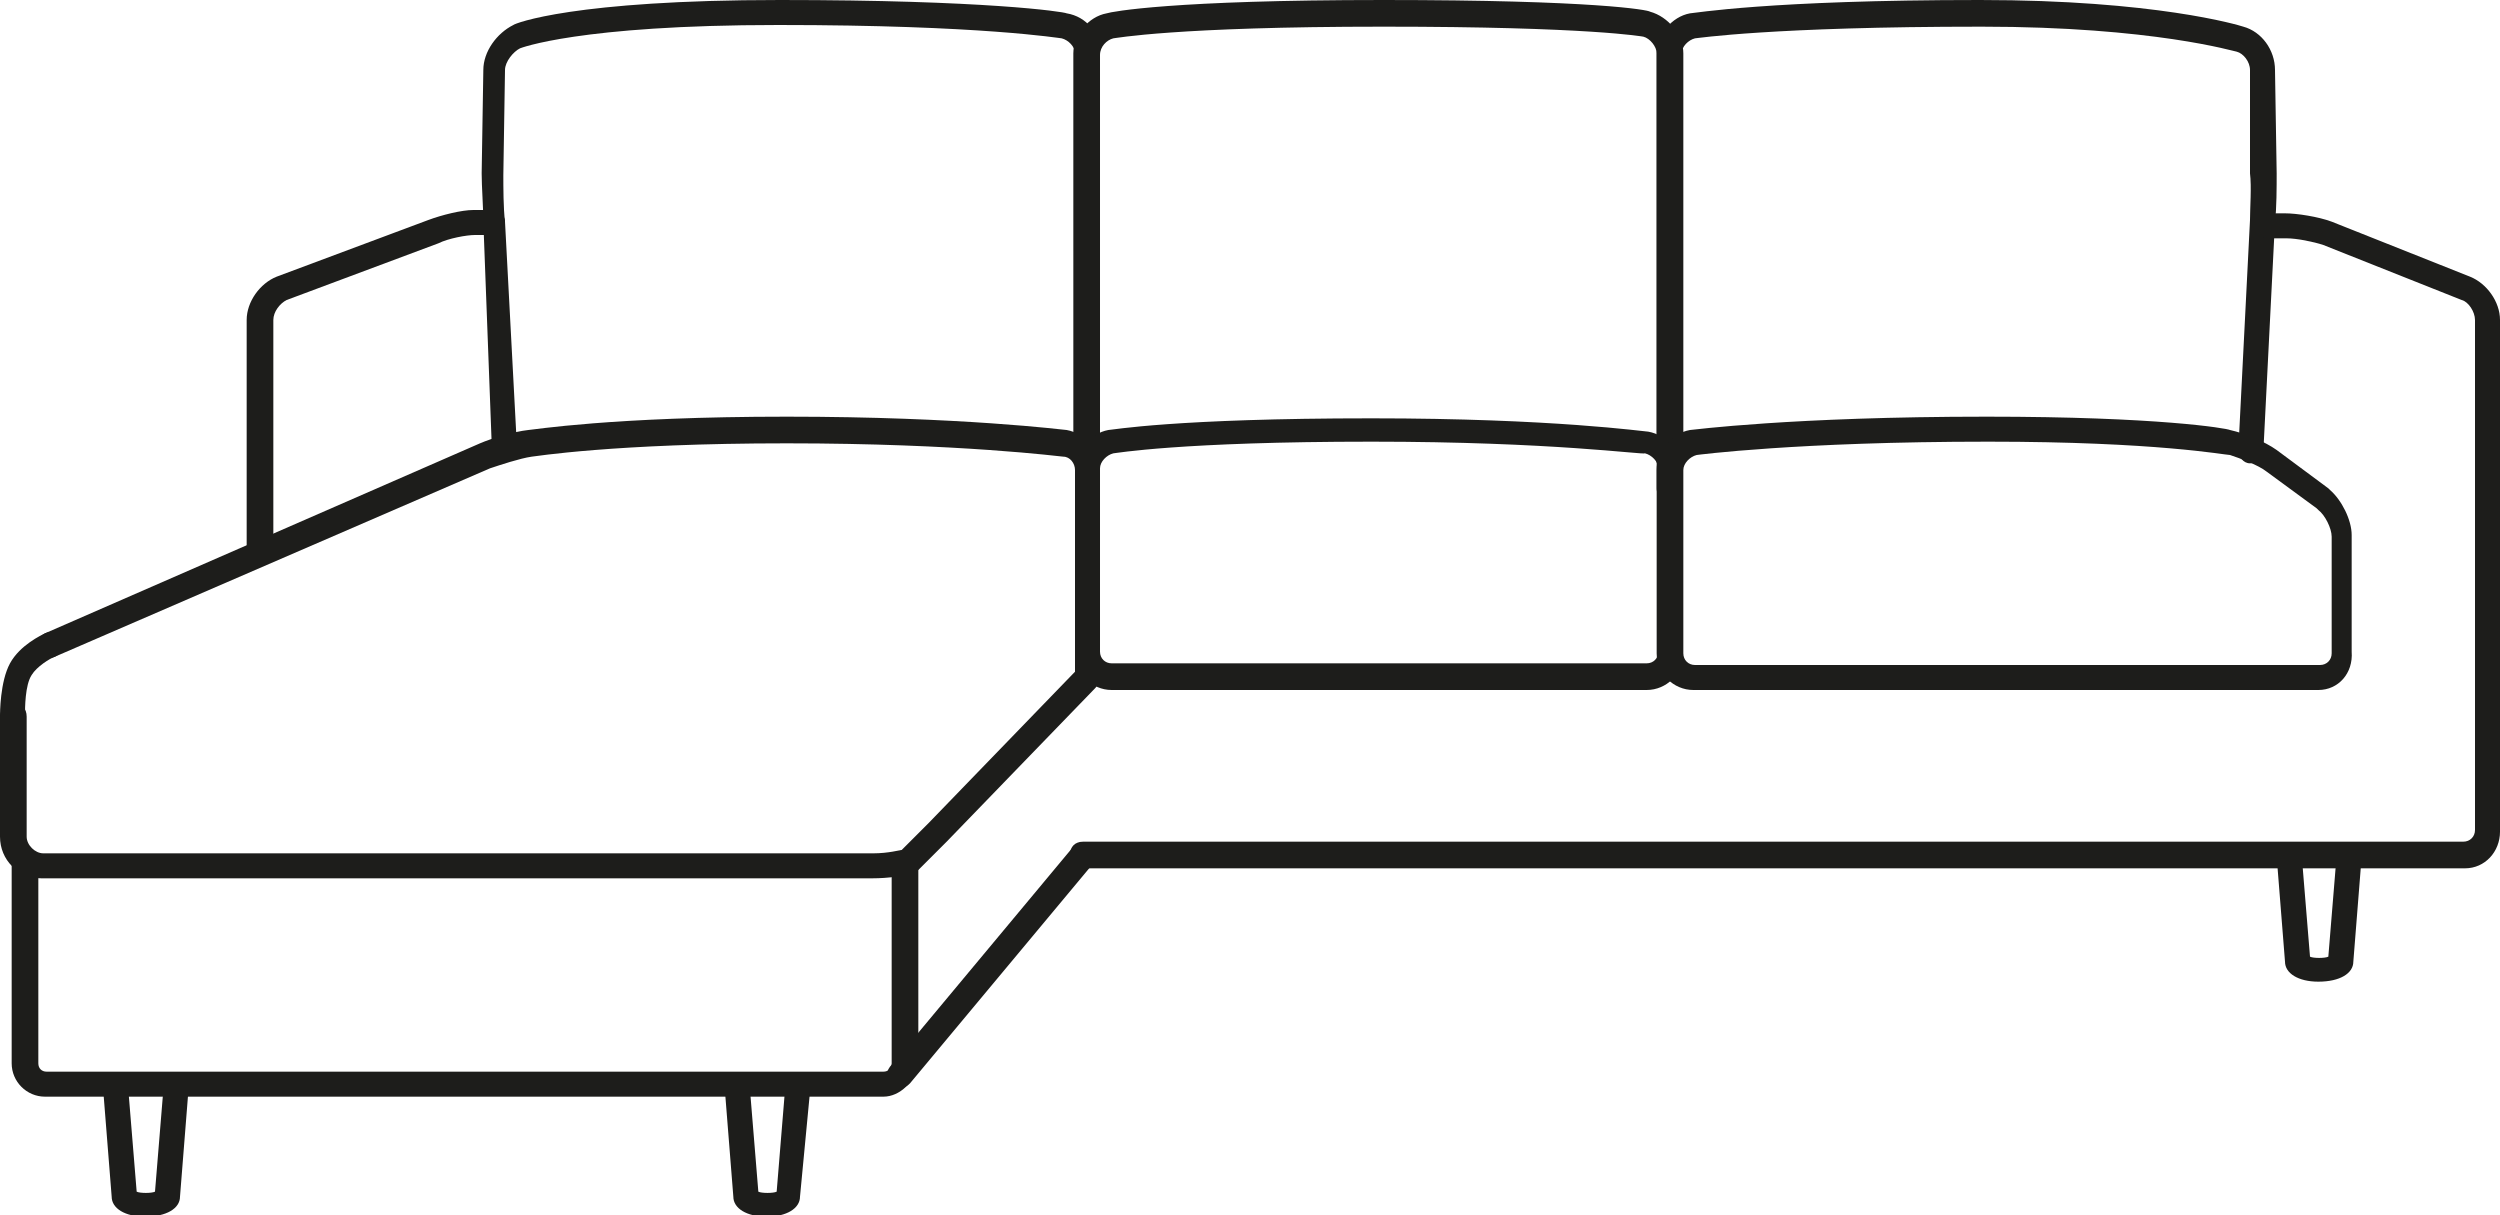
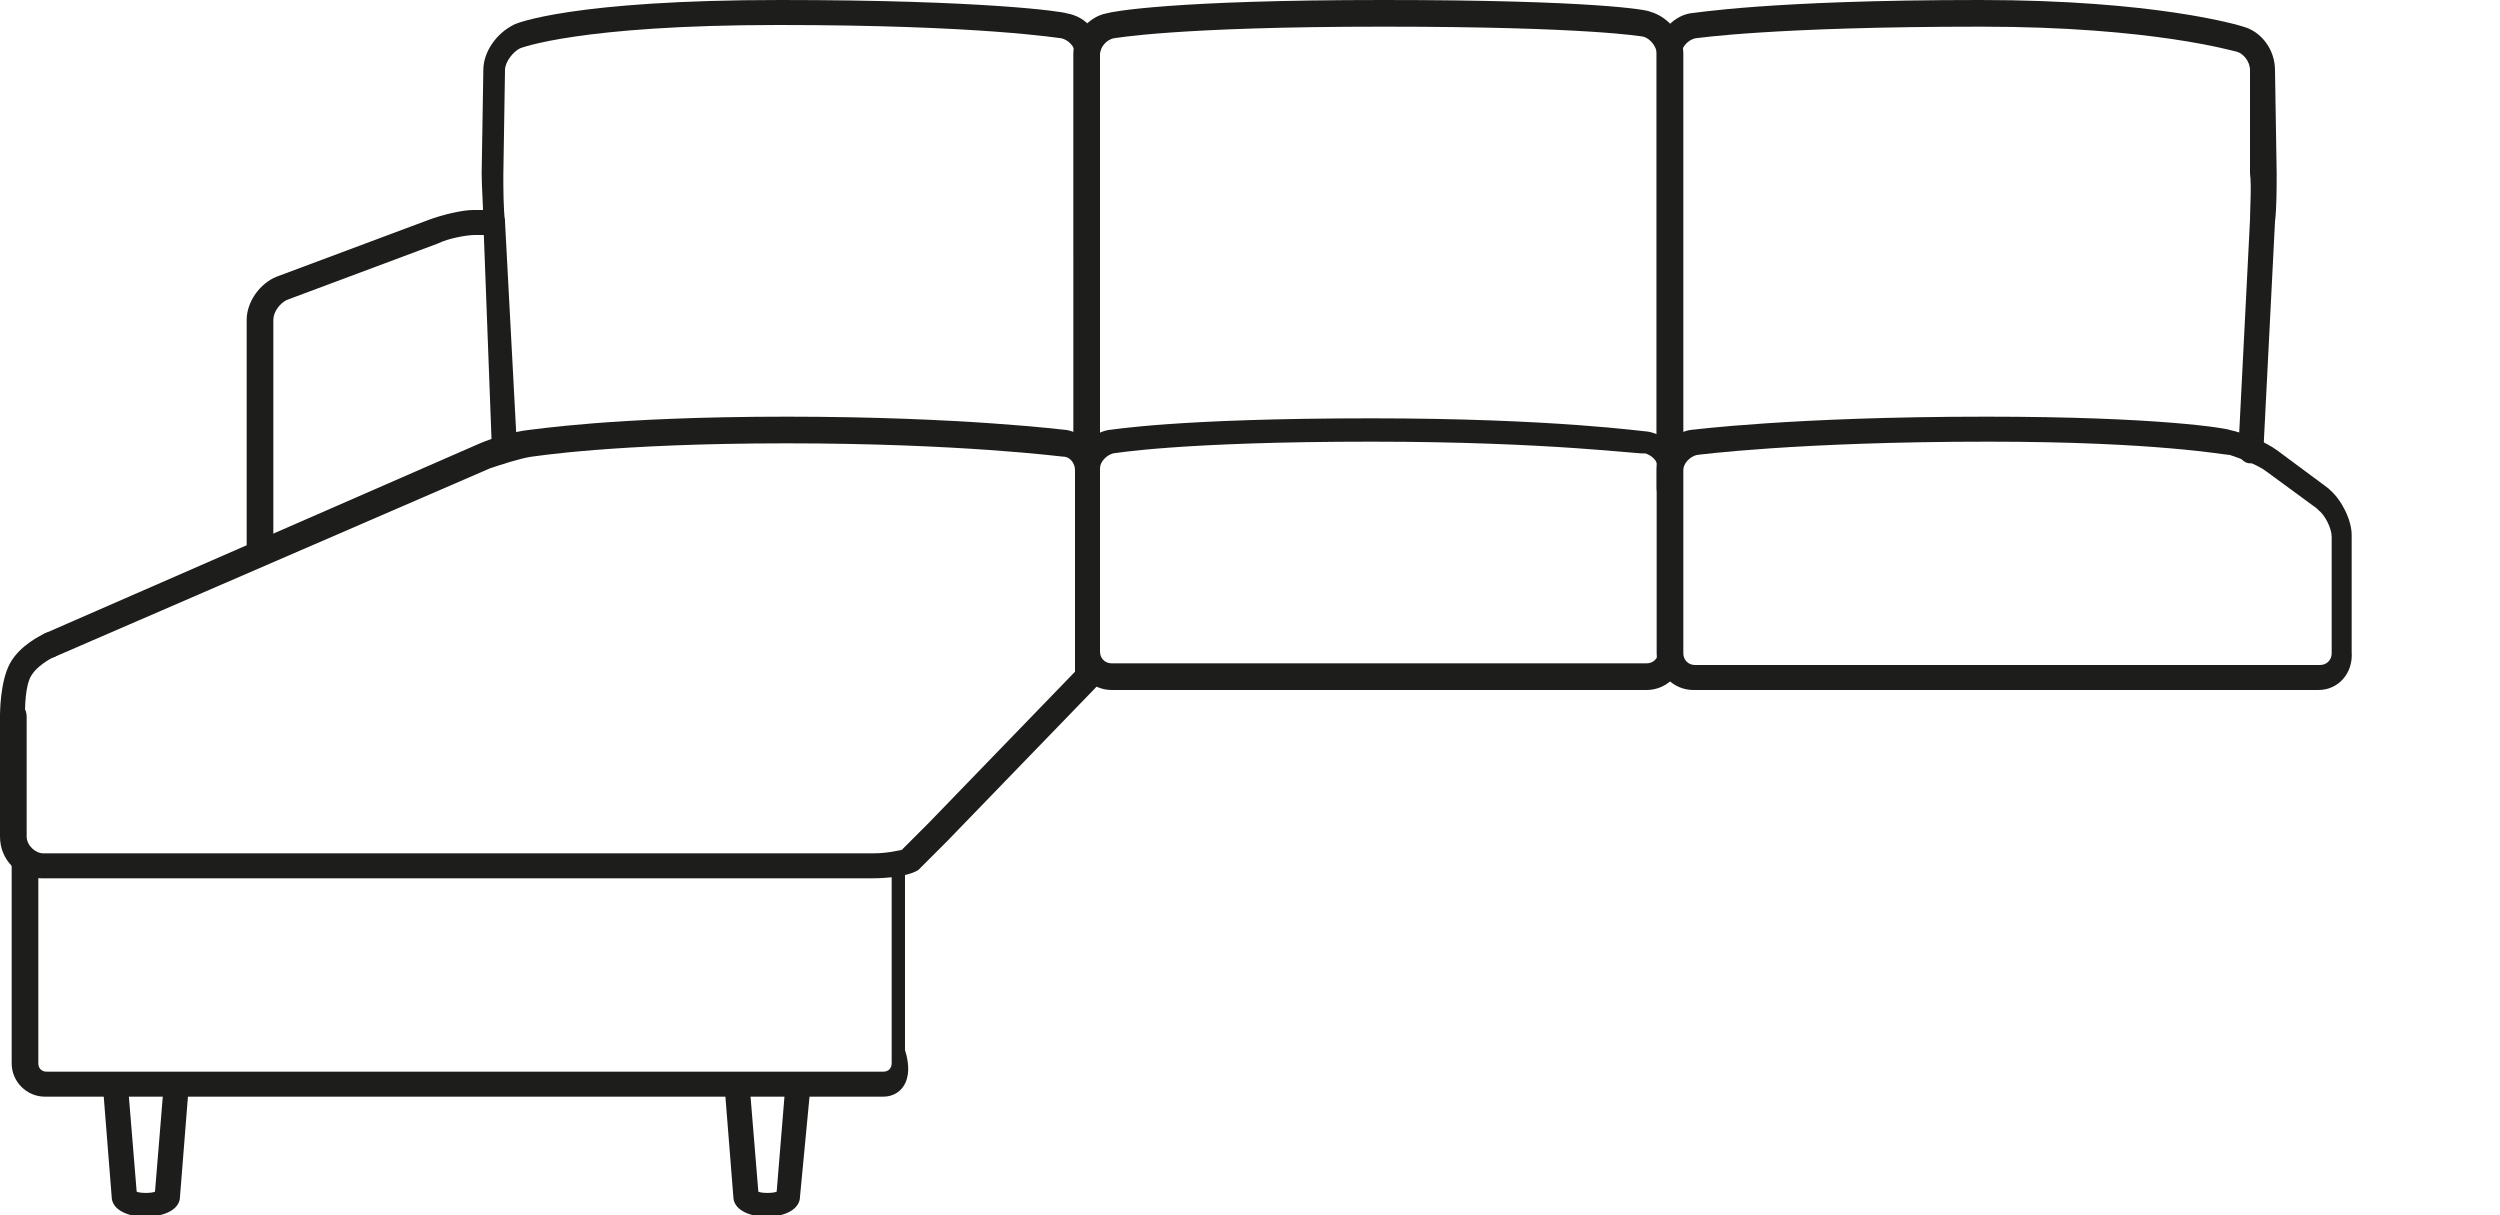
<svg xmlns="http://www.w3.org/2000/svg" id="Layer_2_00000120516353467333388600000018243133420367505567_" x="0px" y="0px" viewBox="0 0 150 72.9" style="enable-background:new 0 0 150 72.9;" xml:space="preserve">
  <style type="text/css">	.st0{fill:#1D1D1B;}</style>
  <g id="Layer_1-2">
    <g>
      <g>
        <path class="st0" d="M65.3,28.4c-0.4,0-0.8-0.3-0.8-0.8V3.2c0-0.4-0.4-0.8-0.8-0.9c-0.1,0-4.8-0.8-17-0.8    c-12,0-15.5,1.4-15.5,1.4c-0.4,0.2-0.9,0.8-0.9,1.3l-0.1,6.3c0,0.7,0,2,0.1,2.8l0.7,13.2c0,0.4-0.3,0.8-0.7,0.8    c-0.4,0-0.8-0.3-0.8-0.7L29,13.3c0-0.8-0.1-2.1-0.1-2.9L29,4.2c0-1.1,0.8-2.2,1.8-2.7C30.9,1.4,34.4,0,46.8,0    c12.3,0,17,0.7,17.2,0.8C65.2,1,66,2,66,3.2v24.5C66,28,65.7,28.4,65.3,28.4z" />
      </g>
      <g>
        <path class="st0" d="M100.2,30.1c-0.4,0-0.8-0.3-0.8-0.8V3.2c0-1.1,0.9-2.2,2-2.4c0.2,0,4.7-0.8,17.4-0.8    c10.5,0,15.5,1.5,15.8,1.6c1.1,0.3,1.9,1.4,1.9,2.6l0.1,6.2c0,0.8,0,2.1-0.1,2.9l-0.7,13.8c0,0.4-0.4,0.7-0.8,0.7    c-0.4,0-0.7-0.4-0.7-0.8l0.7-13.8c0-0.7,0.1-2,0-2.8L135,4.2c0-0.5-0.4-1-0.8-1.1c-0.1,0-5-1.5-15.3-1.5    c-12.6,0-17.1,0.7-17.2,0.7c-0.4,0.1-0.8,0.5-0.8,0.9v26.1C100.9,29.7,100.6,30.1,100.2,30.1z" />
      </g>
      <g>
        <path class="st0" d="M100.2,28.4c-0.4,0-0.8-0.3-0.8-0.8V3.2c0-0.4-0.4-0.9-0.8-1l0,0c0,0-3.2-0.6-15.6-0.6    c-12.5,0-16.1,0.7-16.2,0.7c-0.4,0.1-0.8,0.5-0.8,1v23.6c0,0.4-0.3,0.8-0.8,0.8s-0.8-0.3-0.8-0.8V3.2c0-1.1,0.9-2.2,2-2.4    C66.7,0.7,70.3,0,83,0c12.7,0,15.9,0.6,16,0.7c1.1,0.3,2,1.4,2,2.5v24.4C100.9,28,100.6,28.4,100.2,28.4z" />
      </g>
      <g>
-         <path class="st0" d="M139.1,58.9c-1.2,0-2-0.5-2-1.2l-0.5-6.3c0-0.4,0.3-0.8,0.7-0.8c0.4,0,0.8,0.3,0.8,0.7l0.5,6.1    c0.2,0.1,0.9,0.1,1.1,0l0.5-6.1c0-0.4,0.4-0.7,0.8-0.7c0.4,0,0.7,0.4,0.7,0.8l-0.5,6.3C141.2,58.4,140.4,58.9,139.1,58.9z     M139.7,57.6C139.7,57.6,139.7,57.6,139.7,57.6L139.7,57.6z M138.6,57.6L138.6,57.6C138.6,57.6,138.6,57.6,138.6,57.6z" />
-       </g>
+         </g>
      <g>
        <path class="st0" d="M8.7,73c-1.2,0-2-0.5-2-1.2l-0.5-6.3c0-0.4,0.3-0.8,0.7-0.8c0.4,0,0.8,0.3,0.8,0.7l0.5,6.1    c0.2,0.1,0.9,0.1,1.1,0l0.5-6.1c0-0.4,0.4-0.7,0.8-0.7c0.4,0,0.7,0.4,0.7,0.8l-0.5,6.3C10.8,72.5,10,73,8.7,73z M9.3,71.6    C9.3,71.7,9.3,71.7,9.3,71.6L9.3,71.6z M8.2,71.6L8.2,71.6C8.2,71.7,8.2,71.6,8.2,71.6z" />
      </g>
      <g>
        <path class="st0" d="M46,73c-1.2,0-2-0.5-2-1.2l-0.5-6.3c0-0.4,0.3-0.8,0.7-0.8c0.4,0,0.8,0.3,0.8,0.7l0.5,6.1    c0.2,0.1,0.9,0.1,1.1,0l0.5-6.1c0-0.4,0.4-0.7,0.8-0.7c0.4,0,0.7,0.4,0.7,0.8L48,71.8C48,72.5,47.2,73,46,73z M46.5,71.6    C46.5,71.7,46.5,71.7,46.5,71.6L46.5,71.6z M45.4,71.6L45.4,71.6C45.4,71.7,45.4,71.6,45.4,71.6z" />
      </g>
      <g>
        <path class="st0" d="M65.3,41.4c-0.4,0-0.8-0.3-0.8-0.8V28.2c0-0.4-0.3-0.8-0.7-0.8c-0.1,0-6.2-0.8-16.6-0.8    c-10.4,0-15.2,0.8-15.3,0.8c-0.7,0.1-1.9,0.5-2.5,0.7L3.3,39.4c-0.4,0.2-0.8,0-1-0.4c-0.2-0.4,0-0.8,0.4-1l26.1-11.4    c0.7-0.3,2-0.7,2.9-0.8c0.2,0,5-0.8,15.5-0.8c10.5,0,16.7,0.8,16.8,0.8C65.1,26,66,27,66,28.2v12.4C66,41,65.7,41.4,65.3,41.4z" />
      </g>
      <g>
        <path class="st0" d="M139.1,41.4h-37.5c-1.2,0-2.2-1-2.2-2.2v-11c0-1.2,0.9-2.2,2-2.4c0.1,0,6.1-0.8,17.8-0.8    c10.3,0,14.4,0.7,14.6,0.8c0.9,0.2,2.1,0.7,2.8,1.2l3.1,2.3c0,0,0.1,0.1,0.1,0.1c0.7,0.6,1.3,1.8,1.3,2.7v7    C141.2,40.4,140.3,41.4,139.1,41.4z M119.3,26.5c-11.5,0-17.5,0.8-17.5,0.8c-0.4,0.1-0.8,0.5-0.8,0.9v11c0,0.4,0.3,0.7,0.7,0.7    h37.5c0.4,0,0.7-0.3,0.7-0.7v-7c0-0.5-0.4-1.3-0.8-1.6c0,0-0.1-0.1-0.1-0.1l-3-2.2c-0.5-0.4-1.6-0.8-2.2-1    C133.5,27.3,129.4,26.5,119.3,26.5z" />
      </g>
      <g>
        <path class="st0" d="M98.8,41.4H66.7c-1.2,0-2.2-1-2.2-2.2v-11c0-1.1,0.9-2.2,2-2.4c0.2,0,4-0.7,15.8-0.7    c10.9,0,16.4,0.8,16.6,0.8c1.1,0.2,2,1.2,2,2.4v3.2c0,0,0,0.1,0,0.1v7.7C101,40.4,100,41.4,98.8,41.4z M82.3,26.5    c-11.5,0-15.4,0.7-15.5,0.7c-0.4,0.1-0.8,0.5-0.8,0.9v11c0,0.4,0.3,0.7,0.7,0.7h32.1c0.4,0,0.7-0.3,0.7-0.7v-7.9c0,0,0-0.1,0-0.1    v-3c0-0.4-0.4-0.8-0.8-0.9C98.6,27.3,93.1,26.5,82.3,26.5z" />
      </g>
      <g>
        <path class="st0" d="M15.6,33.8c-0.4,0-0.8-0.3-0.8-0.8V19.2c0-1.1,0.8-2.2,1.8-2.6l9.1-3.4c0.8-0.3,2-0.6,2.7-0.6l1.1,0    c0.4,0,0.8,0.3,0.8,0.7c0,0.4-0.3,0.8-0.7,0.8l-1.1,0c-0.5,0-1.6,0.2-2.2,0.5L17.2,18c-0.4,0.2-0.8,0.7-0.8,1.2v13.9    C16.4,33.5,16.1,33.8,15.6,33.8z" />
      </g>
      <g>
-         <path class="st0" d="M147.9,52.1H65c-0.4,0-0.8-0.3-0.8-0.8s0.3-0.8,0.8-0.8h82.8c0.4,0,0.7-0.3,0.7-0.7V19.2    c0-0.5-0.4-1.1-0.8-1.2l-8.3-3.3c-0.6-0.2-1.6-0.4-2.2-0.4c-0.7,0-1.2,0-1.2,0c-0.4,0-0.8-0.3-0.8-0.7s0.3-0.8,0.7-0.8    c0,0,0.5,0,1.2,0c0.7,0,2,0.2,2.8,0.5l8.3,3.3c1,0.4,1.8,1.5,1.8,2.6v30.7C150,51.1,149.1,52.1,147.9,52.1z" />
-       </g>
+         </g>
      <g>
-         <path class="st0" d="M54,65.3c-0.2,0-0.3-0.1-0.5-0.2c-0.3-0.3-0.4-0.7-0.1-1.1l11-13.2c0.3-0.3,0.7-0.4,1.1-0.1    c0.3,0.3,0.4,0.7,0.1,1.1l-11,13.2C54.4,65.2,54.2,65.3,54,65.3z" />
-       </g>
+         </g>
      <g>
        <path class="st0" d="M52.3,52.7H2.5c-1.4,0-2.5-1.1-2.5-2.5V43c0-0.4,0.3-0.8,0.8-0.8s0.8,0.3,0.8,0.8v7.2c0,0.5,0.5,1,1,1h49.8    c0.9,0,1.6-0.2,1.7-0.2c0.1-0.1,0.8-0.8,1.6-1.6l8.9-9.2c0.3-0.3,0.8-0.3,1.1,0c0.3,0.3,0.3,0.8,0,1.1l-8.9,9.2    c-0.7,0.7-1.4,1.4-1.7,1.7C54.3,52.7,52.5,52.7,52.3,52.7z" />
      </g>
      <g>
-         <path class="st0" d="M53,65.8H2.7c-1.1,0-2-0.9-2-2v-12c0-0.4,0.3-0.8,0.8-0.8s0.8,0.3,0.8,0.8v12c0,0.3,0.2,0.5,0.5,0.5H53    c0.3,0,0.5-0.2,0.5-0.5v-12c0-0.4,0.3-0.8,0.8-0.8s0.8,0.3,0.8,0.8v12C54.9,64.9,54,65.8,53,65.8z" />
+         <path class="st0" d="M53,65.8H2.7c-1.1,0-2-0.9-2-2v-12c0-0.4,0.3-0.8,0.8-0.8s0.8,0.3,0.8,0.8v12c0,0.3,0.2,0.5,0.5,0.5H53    c0.3,0,0.5-0.2,0.5-0.5v-12c0-0.4,0.3-0.8,0.8-0.8v12C54.9,64.9,54,65.8,53,65.8z" />
      </g>
      <g>
        <path class="st0" d="M0.8,43.8C0.3,43.8,0,43.4,0,43c0-0.2,0-2.1,0.6-3.2c0.6-1.1,1.9-1.7,2.1-1.8c0.4-0.2,0.8,0,1,0.4    c0.2,0.4,0,0.8-0.4,1l0,0C3,39.5,2.2,40,1.9,40.5c-0.4,0.6-0.4,2-0.4,2.4C1.5,43.4,1.2,43.8,0.8,43.8C0.8,43.8,0.8,43.8,0.8,43.8    z" />
      </g>
    </g>
  </g>
</svg>